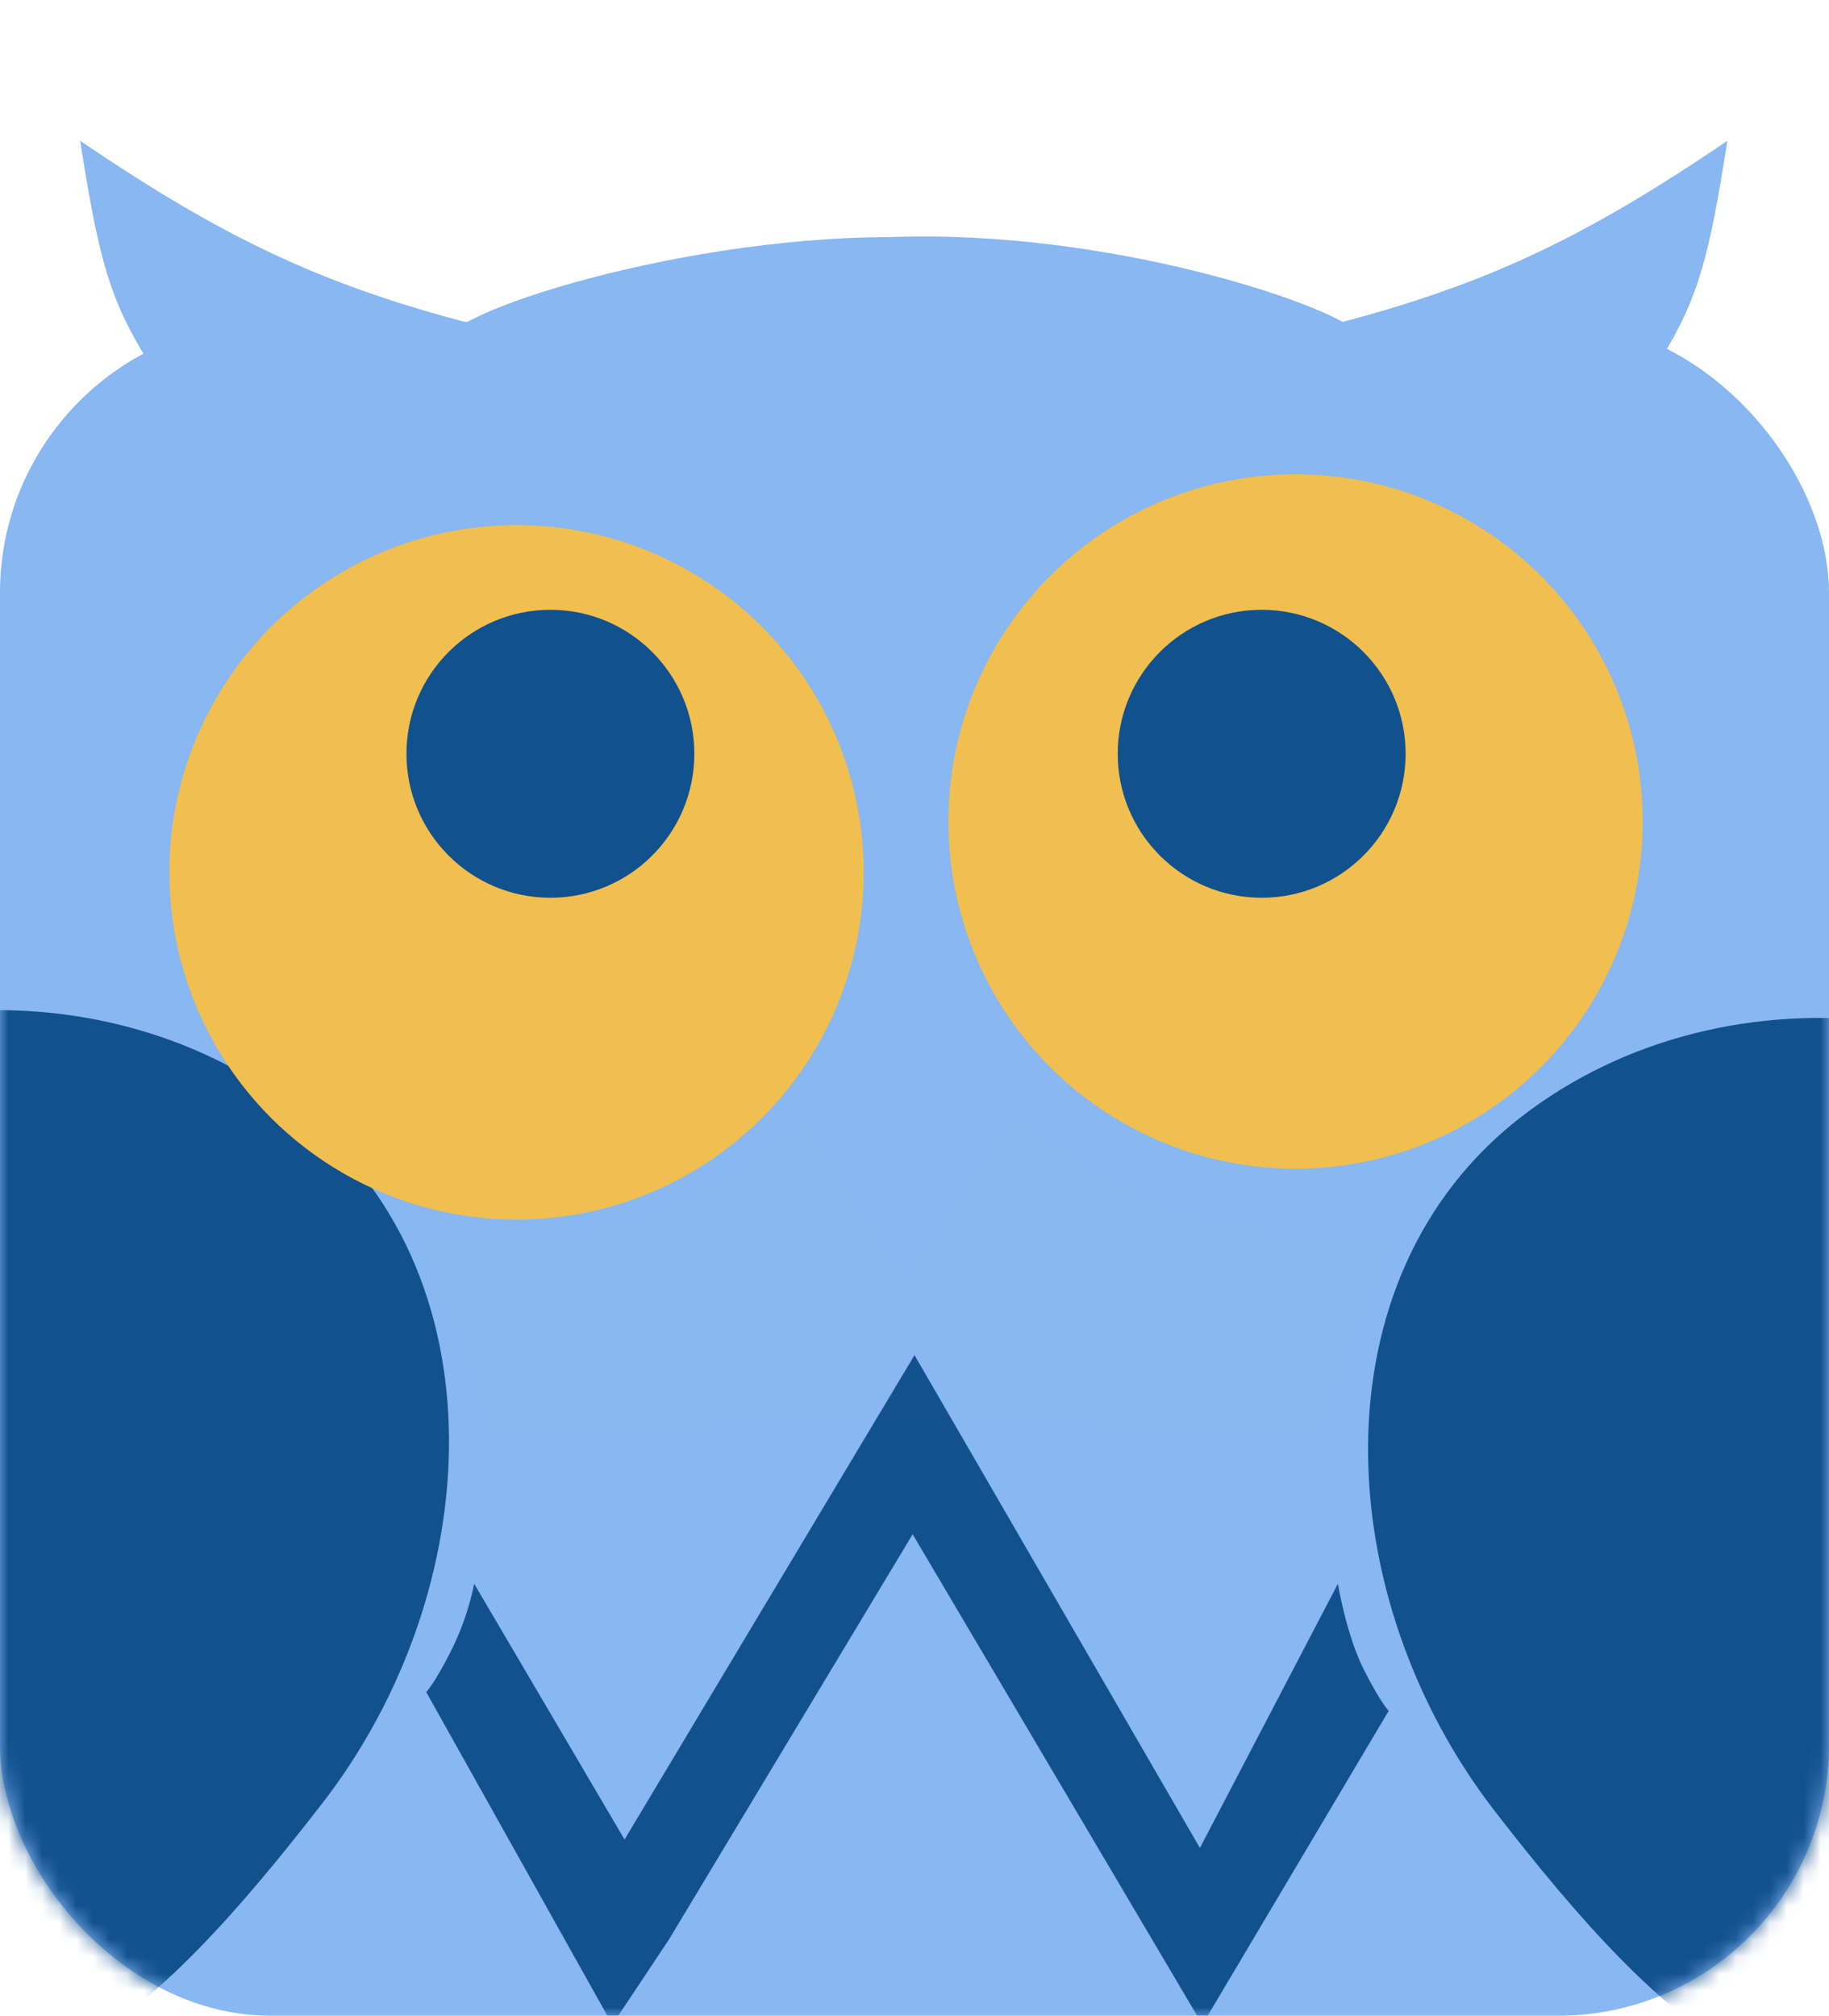
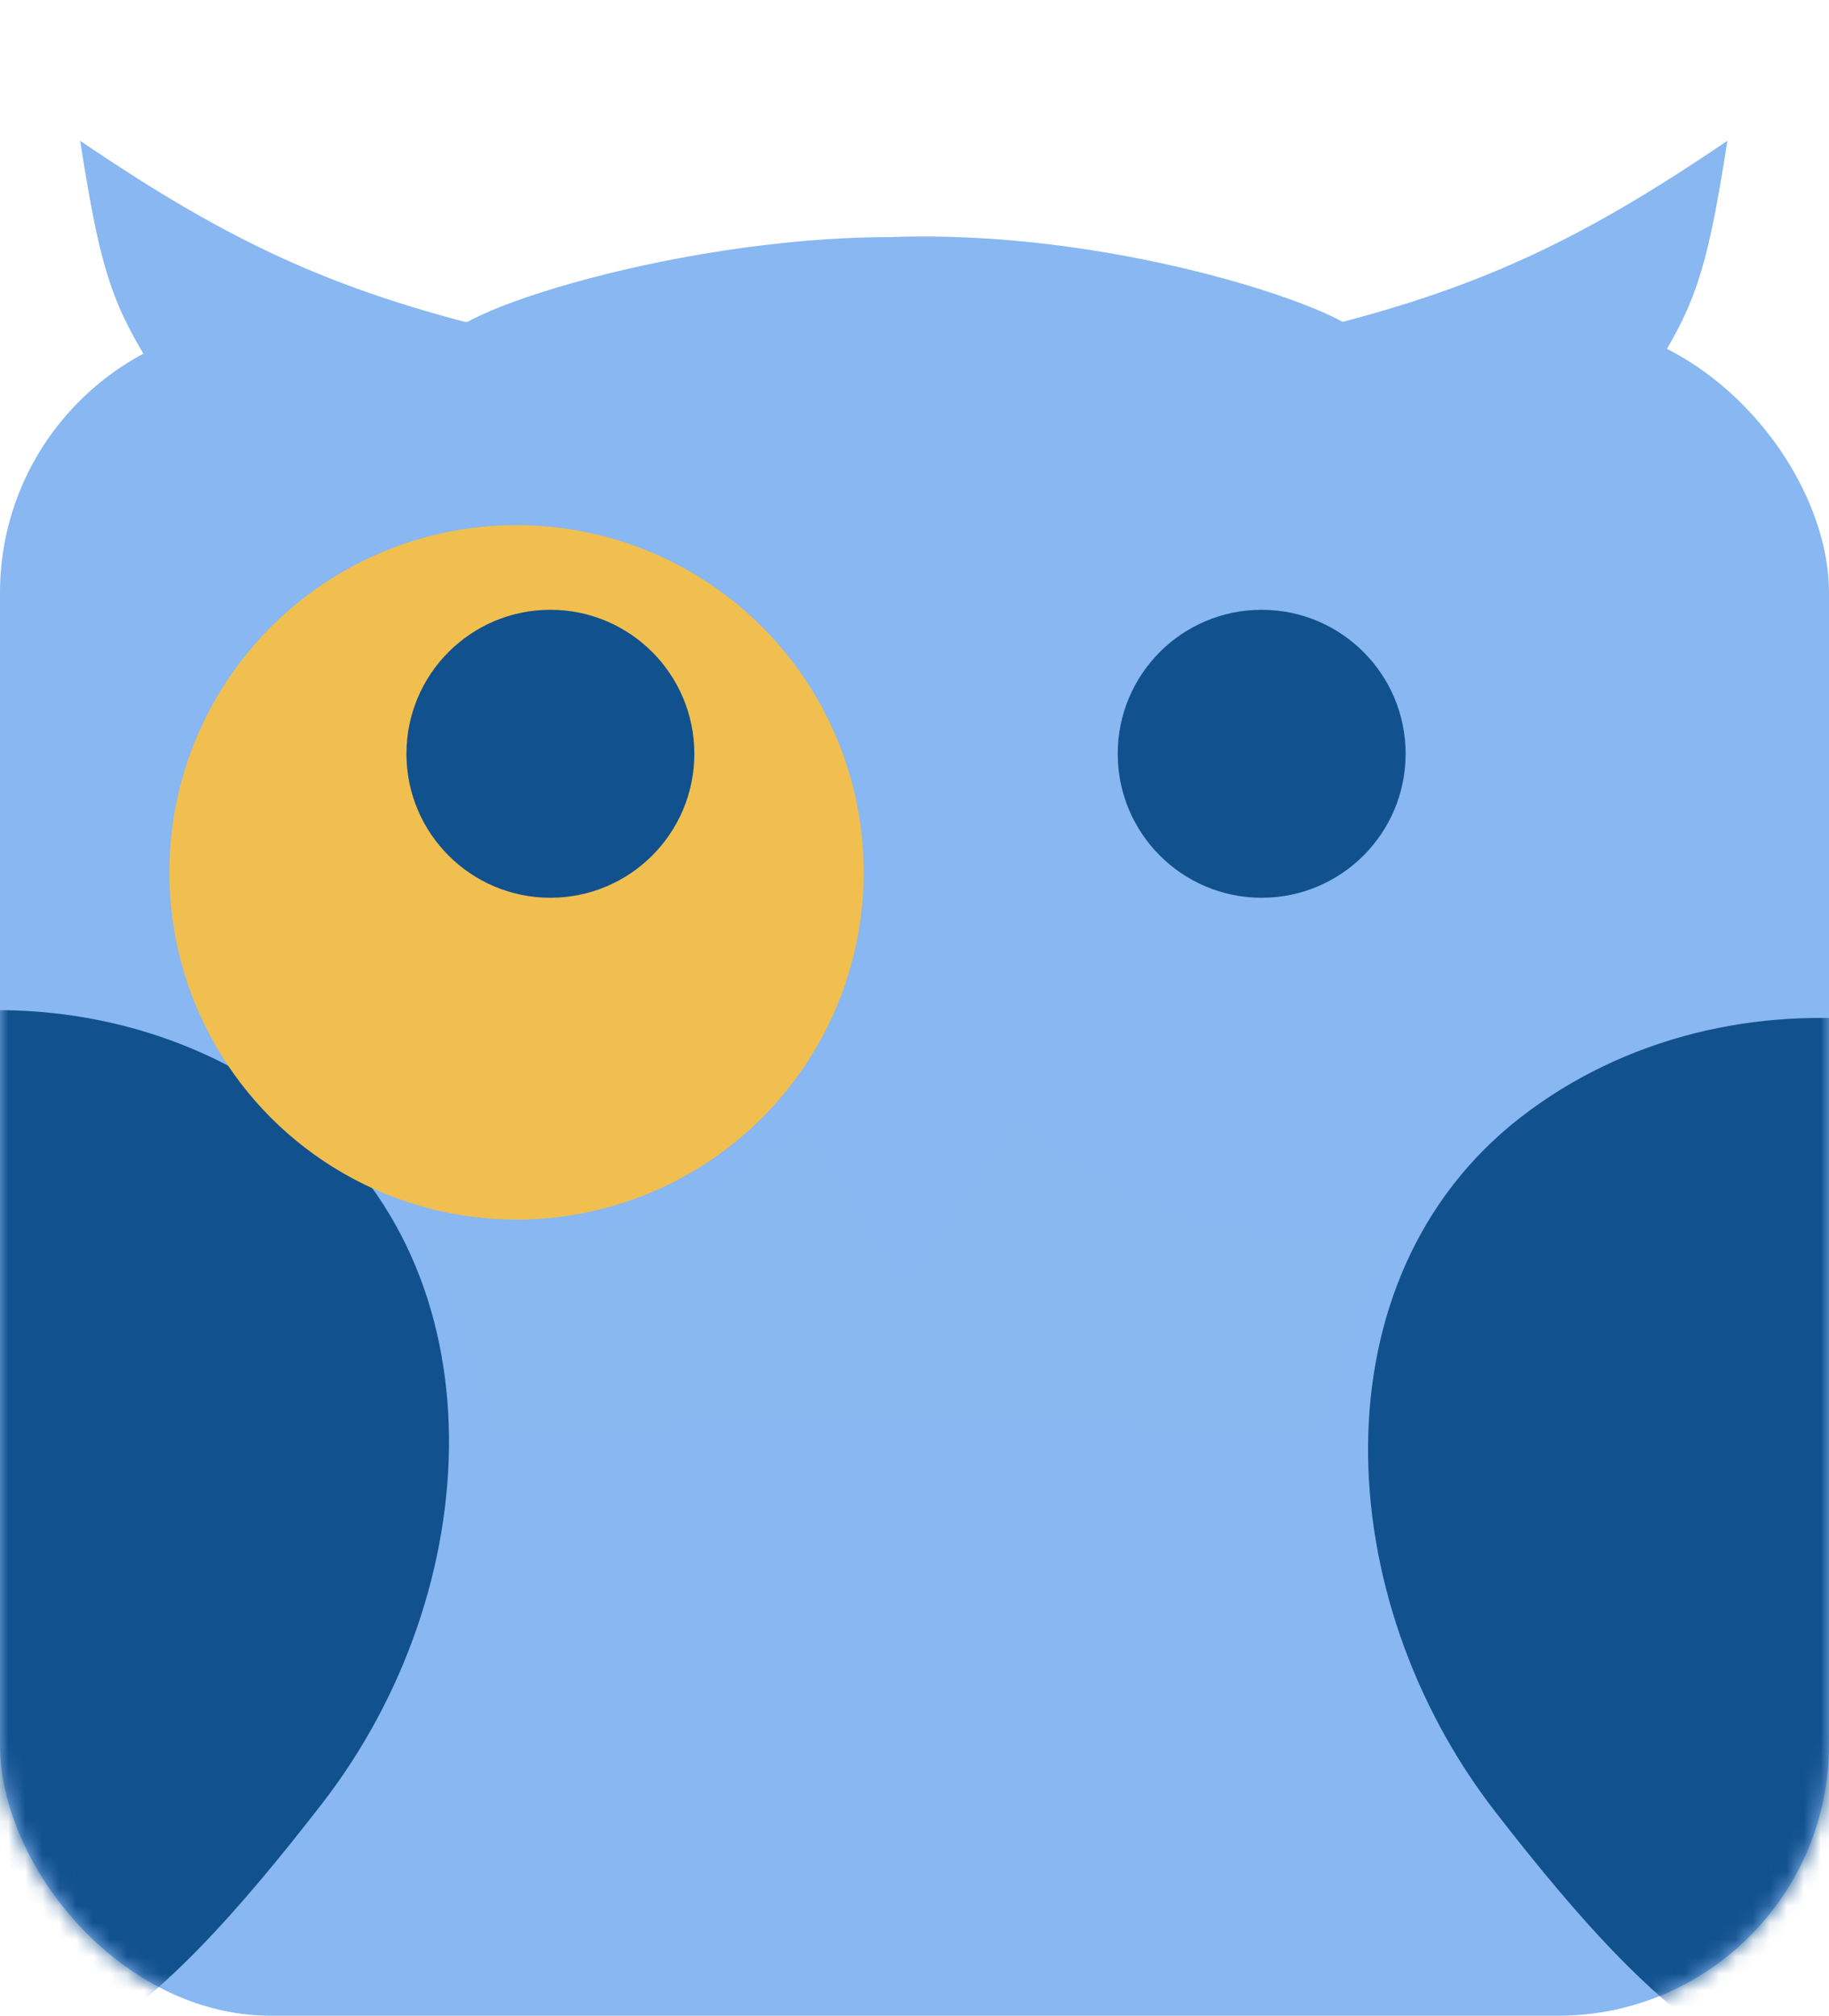
<svg xmlns="http://www.w3.org/2000/svg" width="108" height="119" viewBox="0 0 108 119" fill="none">
  <rect y="19" width="108" height="100" rx="16" fill="#88B7F1" />
  <path d="M4.733 8.312C13.851 14.503 20.07 17.351 30.733 19.811L8.733 21.311C6.436 17.611 5.821 15.224 4.733 8.312Z" fill="#88B7F1" />
  <path d="M102 8.311C92.882 14.503 86.663 17.351 76 19.811L98 21.311C100.297 17.611 100.913 15.223 102 8.311Z" fill="#88B7F1" />
  <path d="M80 19.5C80 22.814 65.479 27 52.5 27C39.521 27 26.5 23.814 26.5 20.5C24.5 19 39.5 14 52.5 14C65.5 13.5 78.5 18 80 19.5Z" fill="#88B7F1" />
  <mask id="mask0_2_184" style="mask-type:alpha" maskUnits="userSpaceOnUse" x="0" y="19" width="108" height="100">
    <rect y="19" width="108" height="100" rx="16" fill="#8EBFFB" />
  </mask>
  <g mask="url(#mask0_2_184)">
    <path d="M17.5 65.5C29.742 75.001 28.788 93.888 19 106.5C9.212 119.112 -0.258 128.501 -12.5 119C-24.742 109.499 -33.511 83.449 -23.723 70.837C-13.935 58.224 5.258 55.999 17.5 65.5Z" fill="#11518E" />
    <path d="M89.795 65.96C77.552 75.461 78.507 94.348 88.295 106.96C98.083 119.573 107.552 128.961 119.795 119.46C132.037 109.96 140.805 83.909 131.017 71.297C121.229 58.685 102.037 56.46 89.795 65.96Z" fill="#11518E" />
-     <path d="M70.853 109.096L79 93.5C79.002 93.509 79.502 96.503 80.5 98.5C81.5 100.5 82 101 82 101L71 119.525L53.891 90.576L39.5 114.5L36.158 119.525L33.346 114.5L25.168 99.892C25.168 99.892 25.668 99.391 26.668 97.392C27.668 95.392 28 93.5 28 93.5L36.879 108.598L54 80L70.853 109.096Z" fill="#11518E" />
  </g>
  <g filter="url(#filter0_i_2_184)">
    <circle cx="30.5" cy="45.5" r="20.5" fill="#F1BF4F" />
  </g>
  <circle cx="32.5" cy="44.5" r="8.5" fill="#11518E" />
  <g filter="url(#filter1_i_2_184)">
-     <circle cx="76.5" cy="44.5" r="20.5" fill="#F1BF4F" />
-   </g>
+     </g>
  <circle cx="74.5" cy="44.5" r="8.5" fill="#11518E" />
  <g filter="url(#filter2_i_2_184)">
    <path d="M59.835 62.073C66.941 67.678 71.829 69.653 82.335 69.073C78.176 77.926 78 80.5 78 80.5L53.5 79.5L29 80.5C29 80.5 29.159 78.353 25 69.5C35.506 70.08 40.394 68.105 47.5 62.5L53.5 72L59.835 62.073Z" fill="#D9D9D9" fill-opacity="0.01" />
  </g>
  <defs>
    <filter id="filter0_i_2_184" x="10" y="25" width="41" height="45" filterUnits="userSpaceOnUse" color-interpolation-filters="sRGB">
      <feFlood flood-opacity="0" result="BackgroundImageFix" />
      <feBlend mode="normal" in="SourceGraphic" in2="BackgroundImageFix" result="shape" />
      <feColorMatrix in="SourceAlpha" type="matrix" values="0 0 0 0 0 0 0 0 0 0 0 0 0 0 0 0 0 0 127 0" result="hardAlpha" />
      <feOffset dy="6" />
      <feGaussianBlur stdDeviation="2" />
      <feComposite in2="hardAlpha" operator="arithmetic" k2="-1" k3="1" />
      <feColorMatrix type="matrix" values="0 0 0 0 0 0 0 0 0 0 0 0 0 0 0 0 0 0 0.25 0" />
      <feBlend mode="normal" in2="shape" result="effect1_innerShadow_2_184" />
    </filter>
    <filter id="filter1_i_2_184" x="56" y="24" width="41" height="45" filterUnits="userSpaceOnUse" color-interpolation-filters="sRGB">
      <feFlood flood-opacity="0" result="BackgroundImageFix" />
      <feBlend mode="normal" in="SourceGraphic" in2="BackgroundImageFix" result="shape" />
      <feColorMatrix in="SourceAlpha" type="matrix" values="0 0 0 0 0 0 0 0 0 0 0 0 0 0 0 0 0 0 127 0" result="hardAlpha" />
      <feOffset dy="4" />
      <feGaussianBlur stdDeviation="3" />
      <feComposite in2="hardAlpha" operator="arithmetic" k2="-1" k3="1" />
      <feColorMatrix type="matrix" values="0 0 0 0 0 0 0 0 0 0 0 0 0 0 0 0 0 0 0.25 0" />
      <feBlend mode="normal" in2="shape" result="effect1_innerShadow_2_184" />
    </filter>
    <filter id="filter2_i_2_184" x="25" y="62.073" width="57.335" height="22.427" filterUnits="userSpaceOnUse" color-interpolation-filters="sRGB">
      <feFlood flood-opacity="0" result="BackgroundImageFix" />
      <feBlend mode="normal" in="SourceGraphic" in2="BackgroundImageFix" result="shape" />
      <feColorMatrix in="SourceAlpha" type="matrix" values="0 0 0 0 0 0 0 0 0 0 0 0 0 0 0 0 0 0 127 0" result="hardAlpha" />
      <feOffset dy="4" />
      <feGaussianBlur stdDeviation="2" />
      <feComposite in2="hardAlpha" operator="arithmetic" k2="-1" k3="1" />
      <feColorMatrix type="matrix" values="0 0 0 0 0 0 0 0 0 0 0 0 0 0 0 0 0 0 0.25 0" />
      <feBlend mode="normal" in2="shape" result="effect1_innerShadow_2_184" />
    </filter>
  </defs>
</svg>